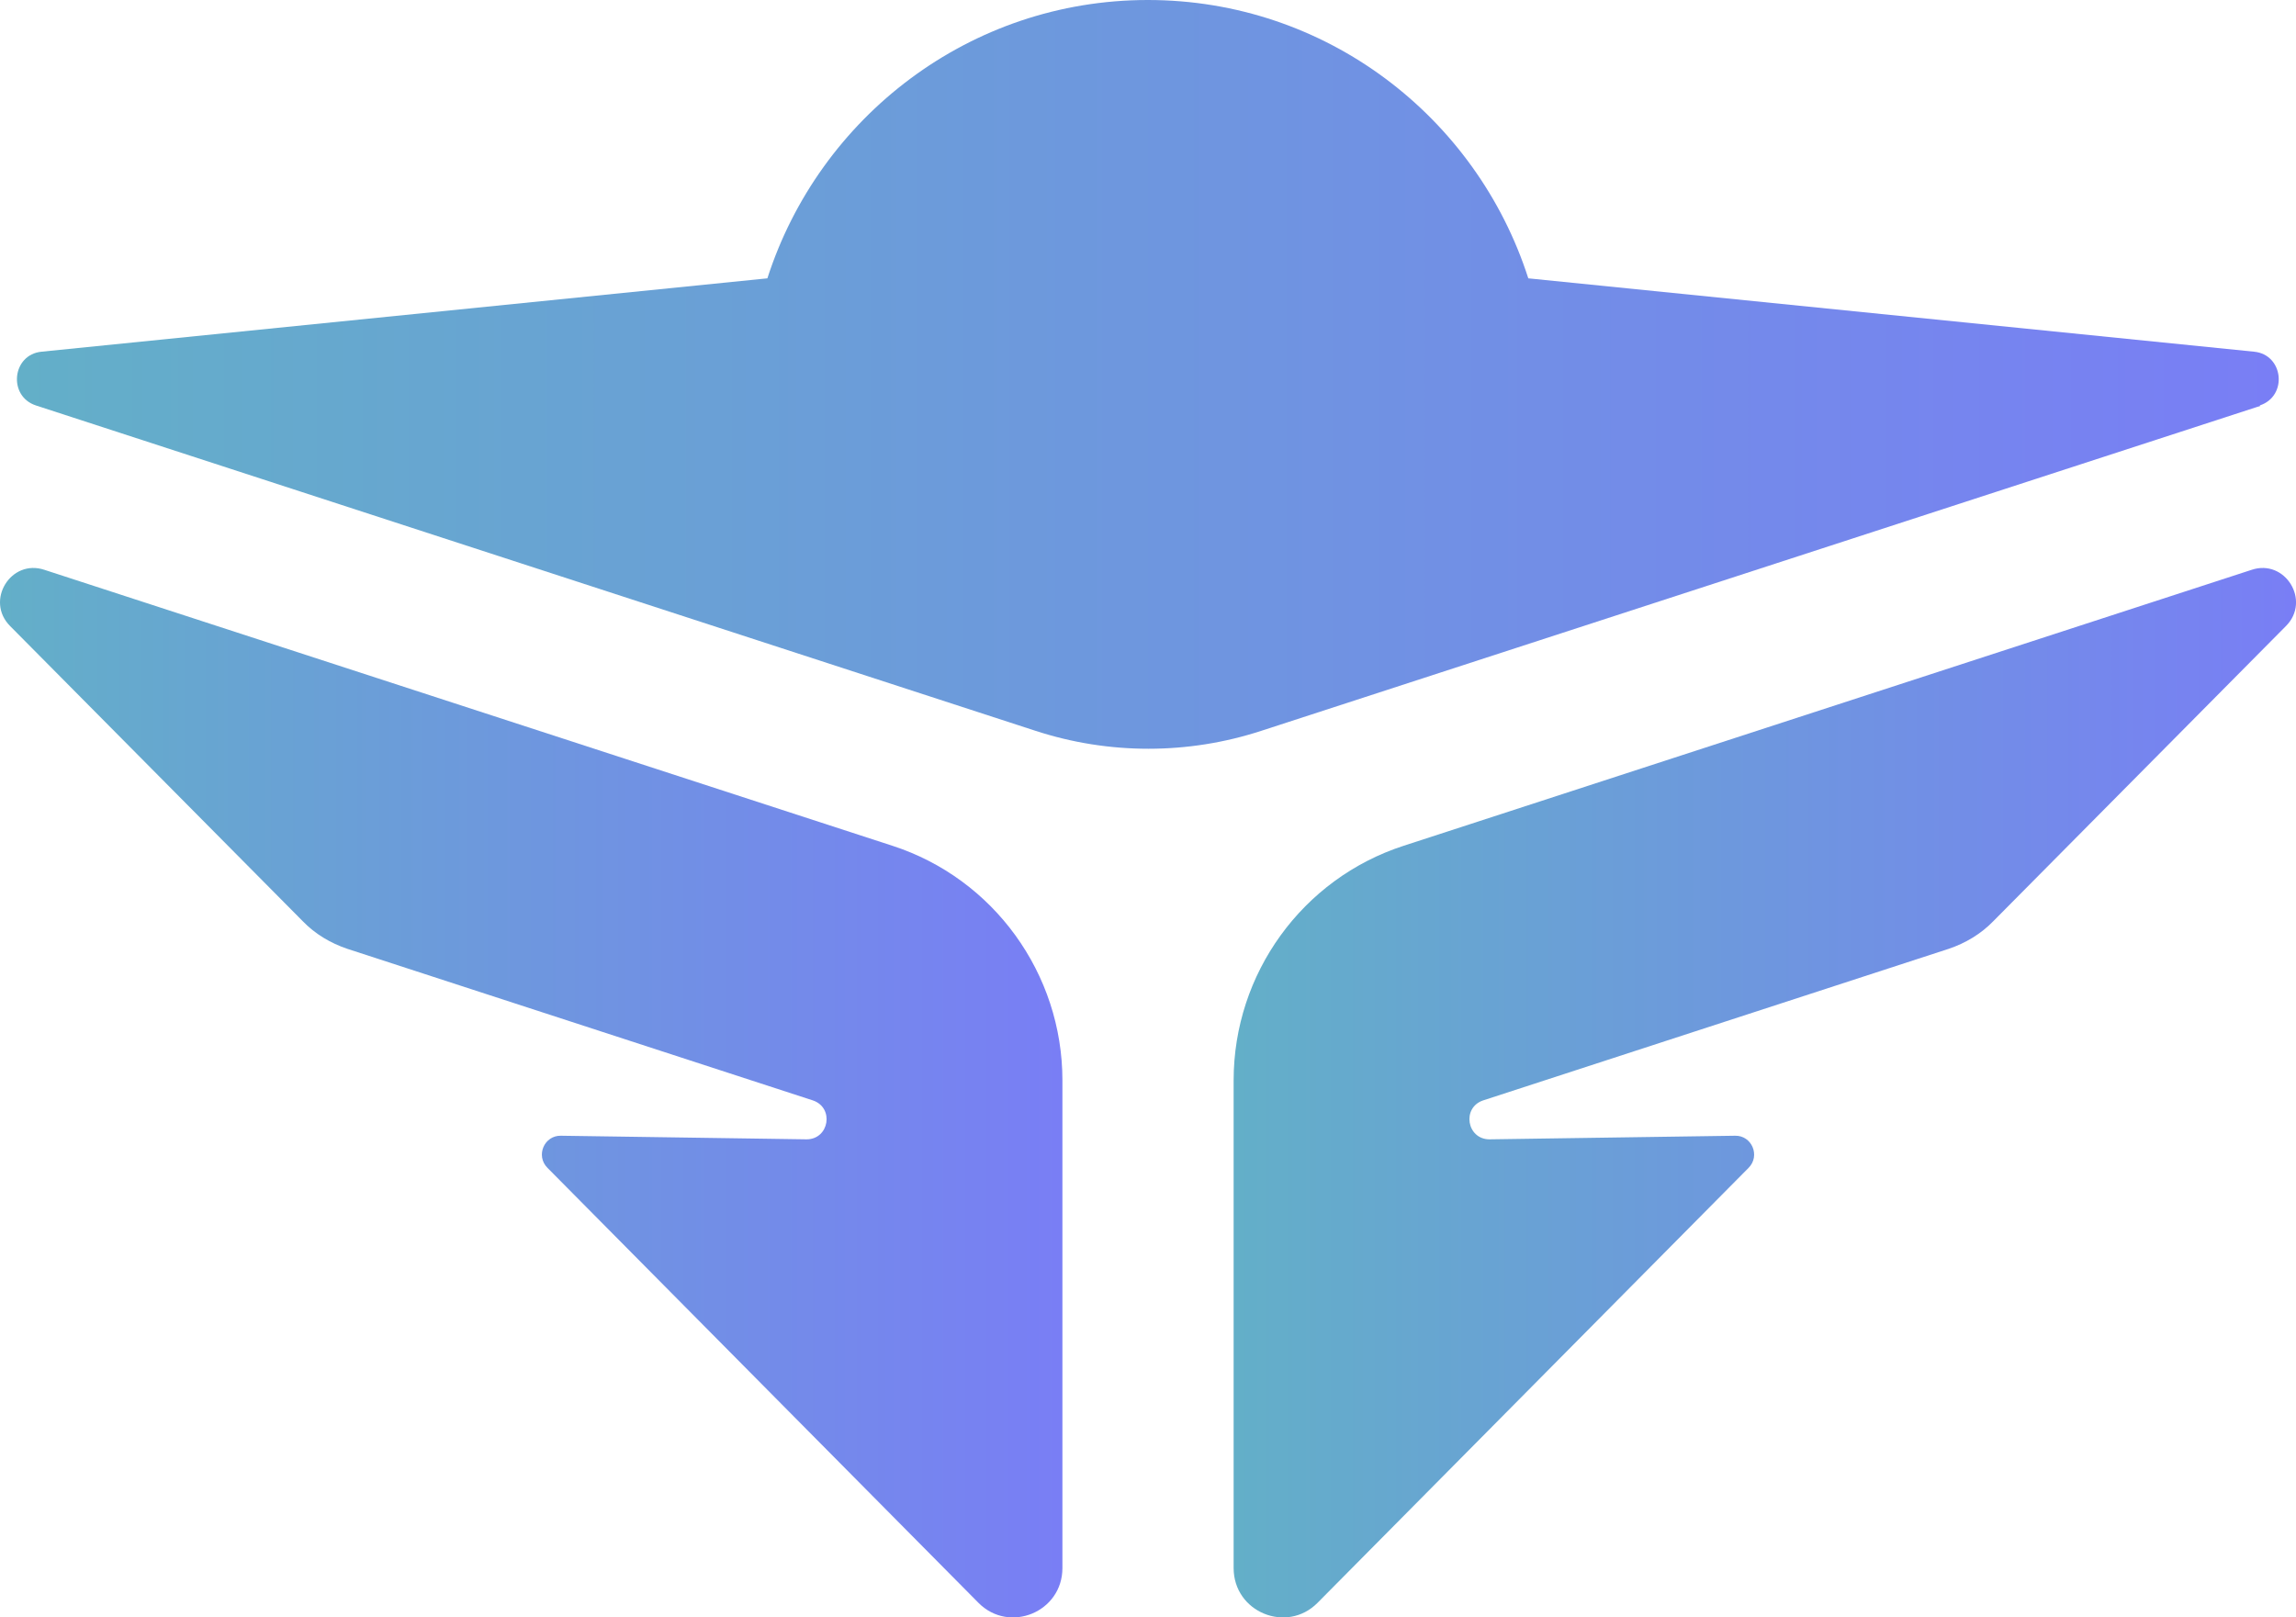
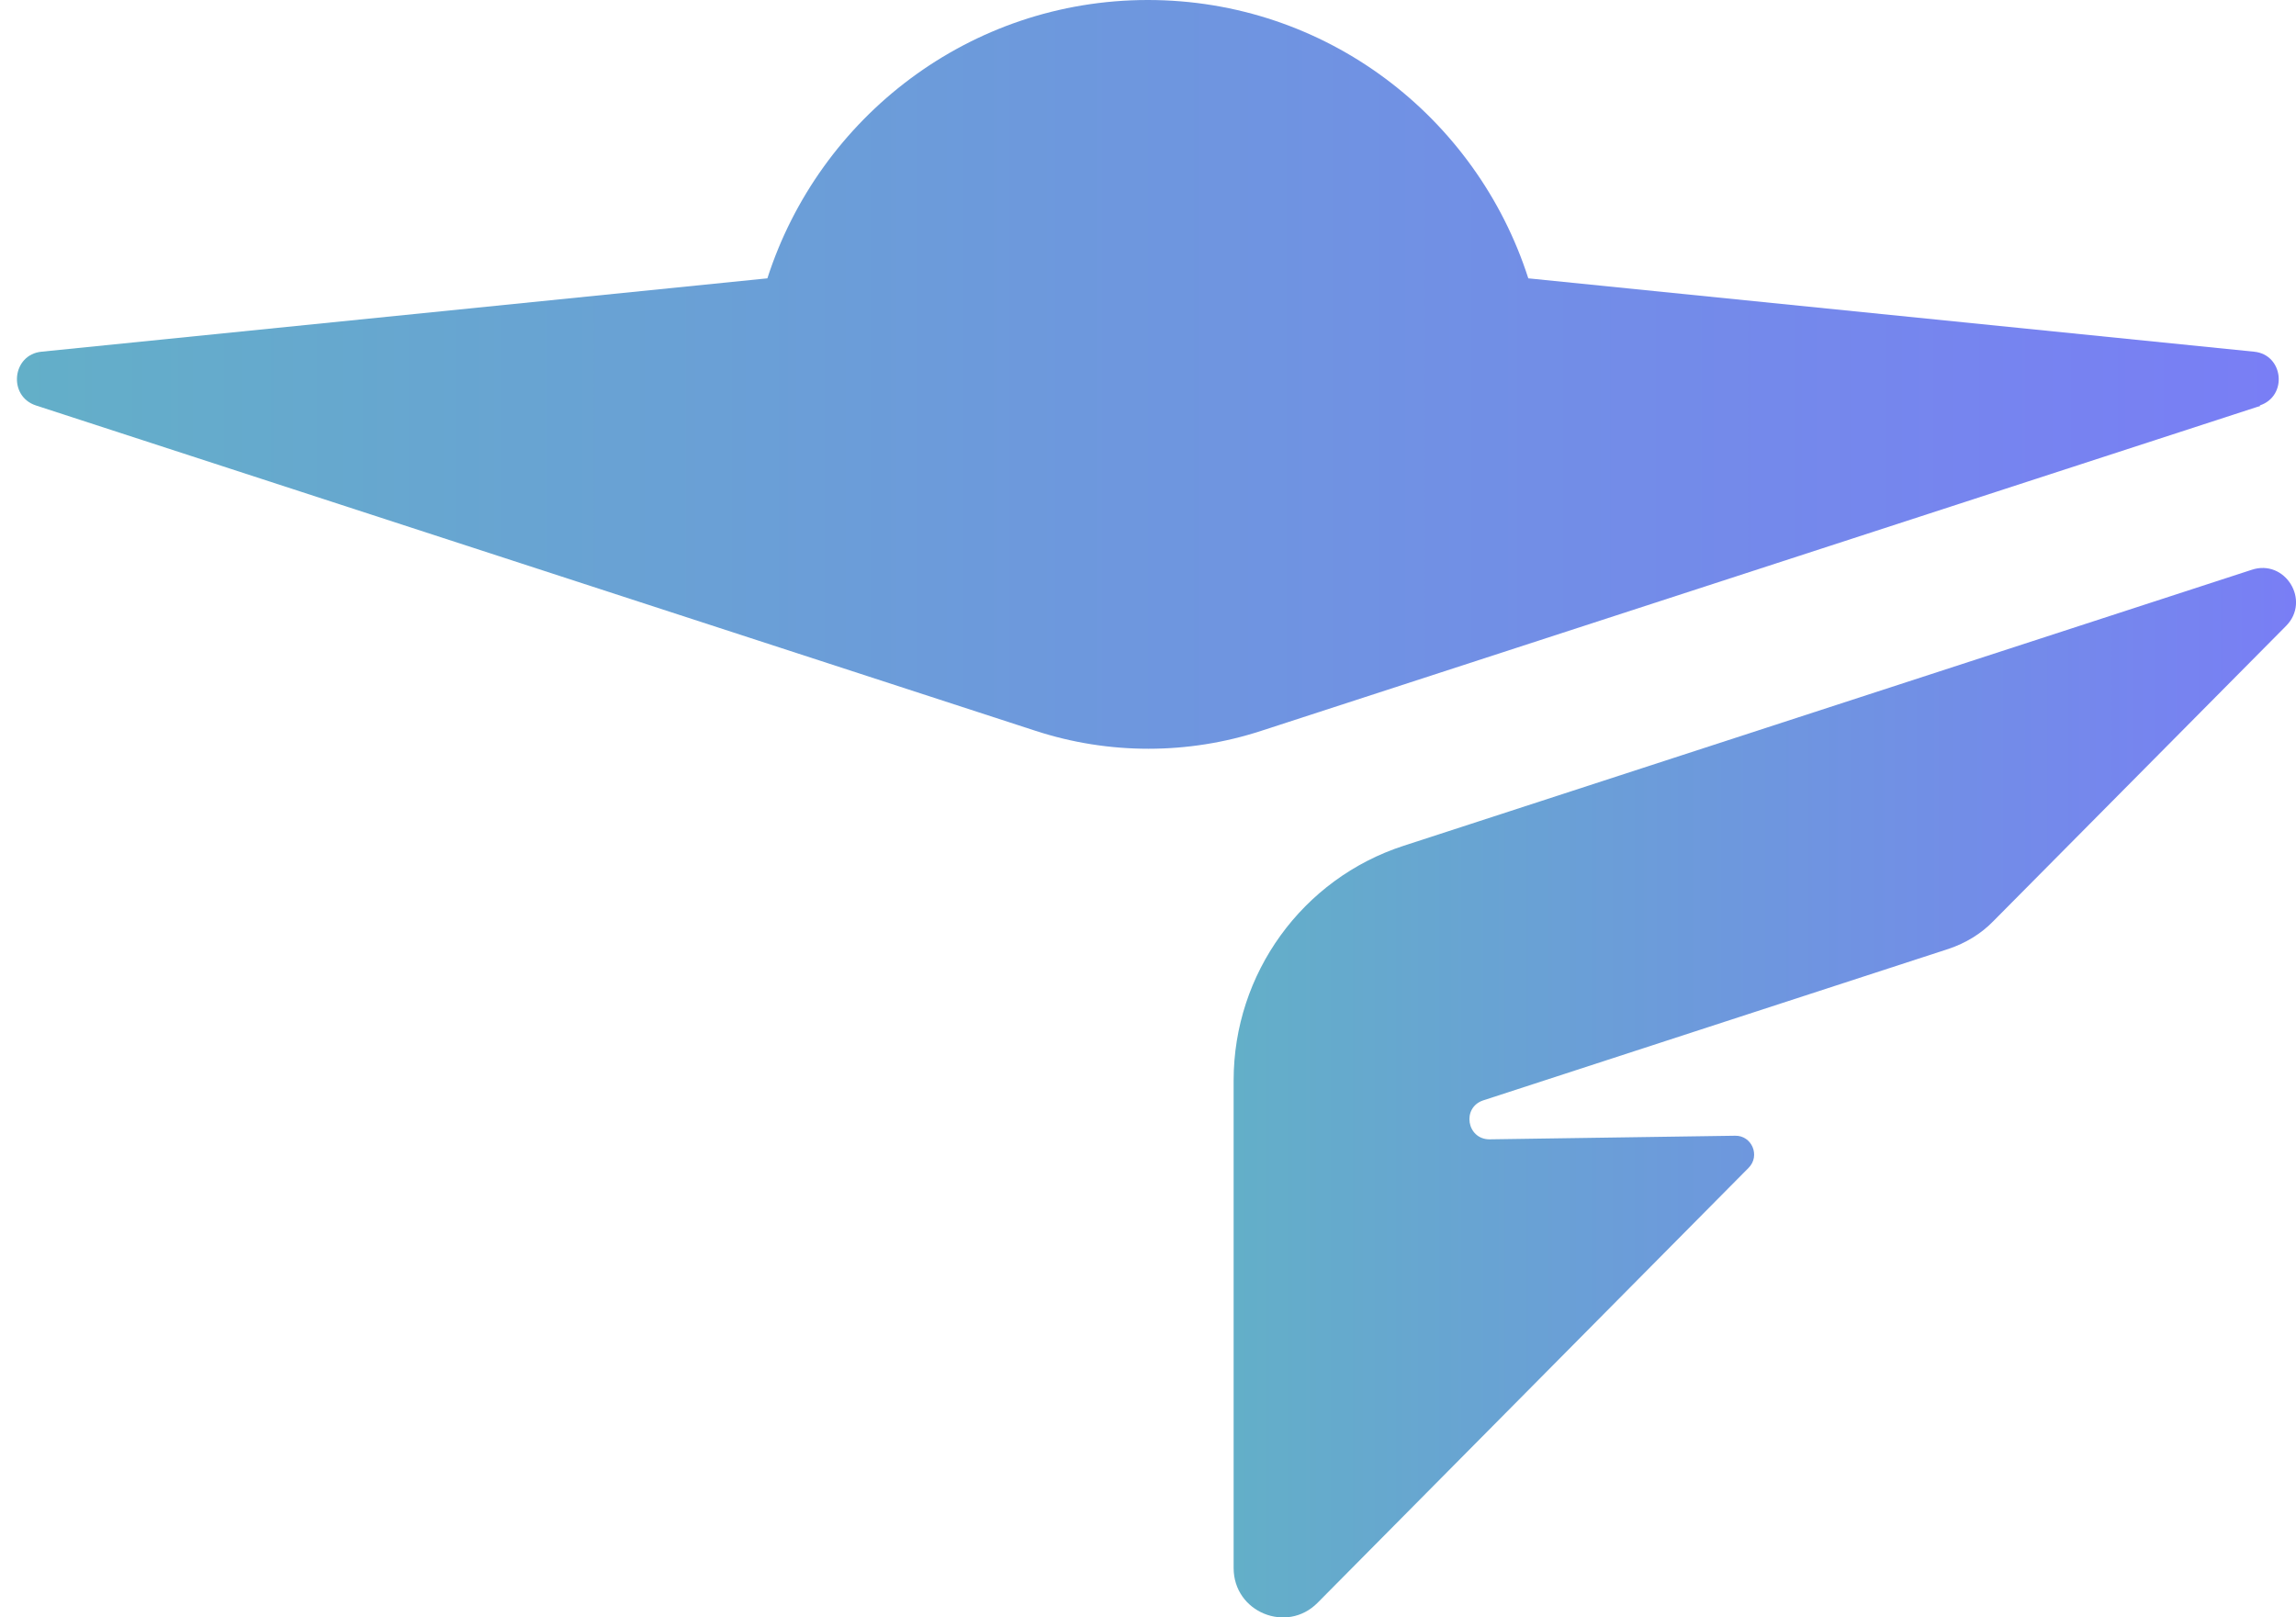
<svg xmlns="http://www.w3.org/2000/svg" width="44" height="31" viewBox="0 0 44 31" fill="none">
  <path d="M43.319 7.779L24.177 14.006C22.769 14.467 21.247 14.467 19.839 14.006L0.69 7.772C0.147 7.595 0.231 6.795 0.797 6.741L14.706 5.335C15.7 2.245 18.584 0 21.997 0C25.409 0 28.293 2.237 29.288 5.335L43.196 6.741C43.763 6.795 43.847 7.595 43.303 7.772L43.319 7.779Z" fill="url(#paint0_linear_601_22484)" />
-   <path d="M0.851 10.922L17.101 16.211C19.044 16.841 20.36 18.663 20.36 20.708V30.055C20.36 30.901 19.342 31.316 18.753 30.724L10.491 22.384C10.261 22.153 10.429 21.761 10.751 21.769L15.456 21.838C15.892 21.838 15.991 21.231 15.578 21.092L6.658 18.187C6.336 18.079 6.038 17.902 5.801 17.656L0.193 11.999C-0.289 11.514 0.208 10.707 0.851 10.922Z" fill="url(#paint1_linear_601_22484)" />
  <path d="M43.15 10.922L26.9 16.211C24.956 16.841 23.641 18.663 23.641 20.708V30.055C23.641 30.901 24.658 31.316 25.247 30.724L33.51 22.384C33.739 22.153 33.571 21.761 33.25 21.769L28.545 21.838C28.109 21.838 28.009 21.231 28.422 21.092L37.343 18.187C37.664 18.079 37.962 17.902 38.2 17.656L43.808 11.999C44.29 11.514 43.792 10.707 43.15 10.922Z" fill="url(#paint2_linear_601_22484)" />
  <defs>
    <linearGradient id="paint0_linear_601_22484" x1="0.324" y1="7.176" x2="43.669" y2="7.176" gradientUnits="userSpaceOnUse">
      <stop stop-color="#63AFC8" />
      <stop offset="1" stop-color="#797EF5" />
    </linearGradient>
    <linearGradient id="paint1_linear_601_22484" x1="0" y1="20.945" x2="20.36" y2="20.945" gradientUnits="userSpaceOnUse">
      <stop stop-color="#63AFC8" />
      <stop offset="1" stop-color="#797EF5" />
    </linearGradient>
    <linearGradient id="paint2_linear_601_22484" x1="23.641" y1="20.945" x2="44" y2="20.945" gradientUnits="userSpaceOnUse">
      <stop stop-color="#63AFC8" />
      <stop offset="1" stop-color="#797EF5" />
    </linearGradient>
  </defs>
</svg>